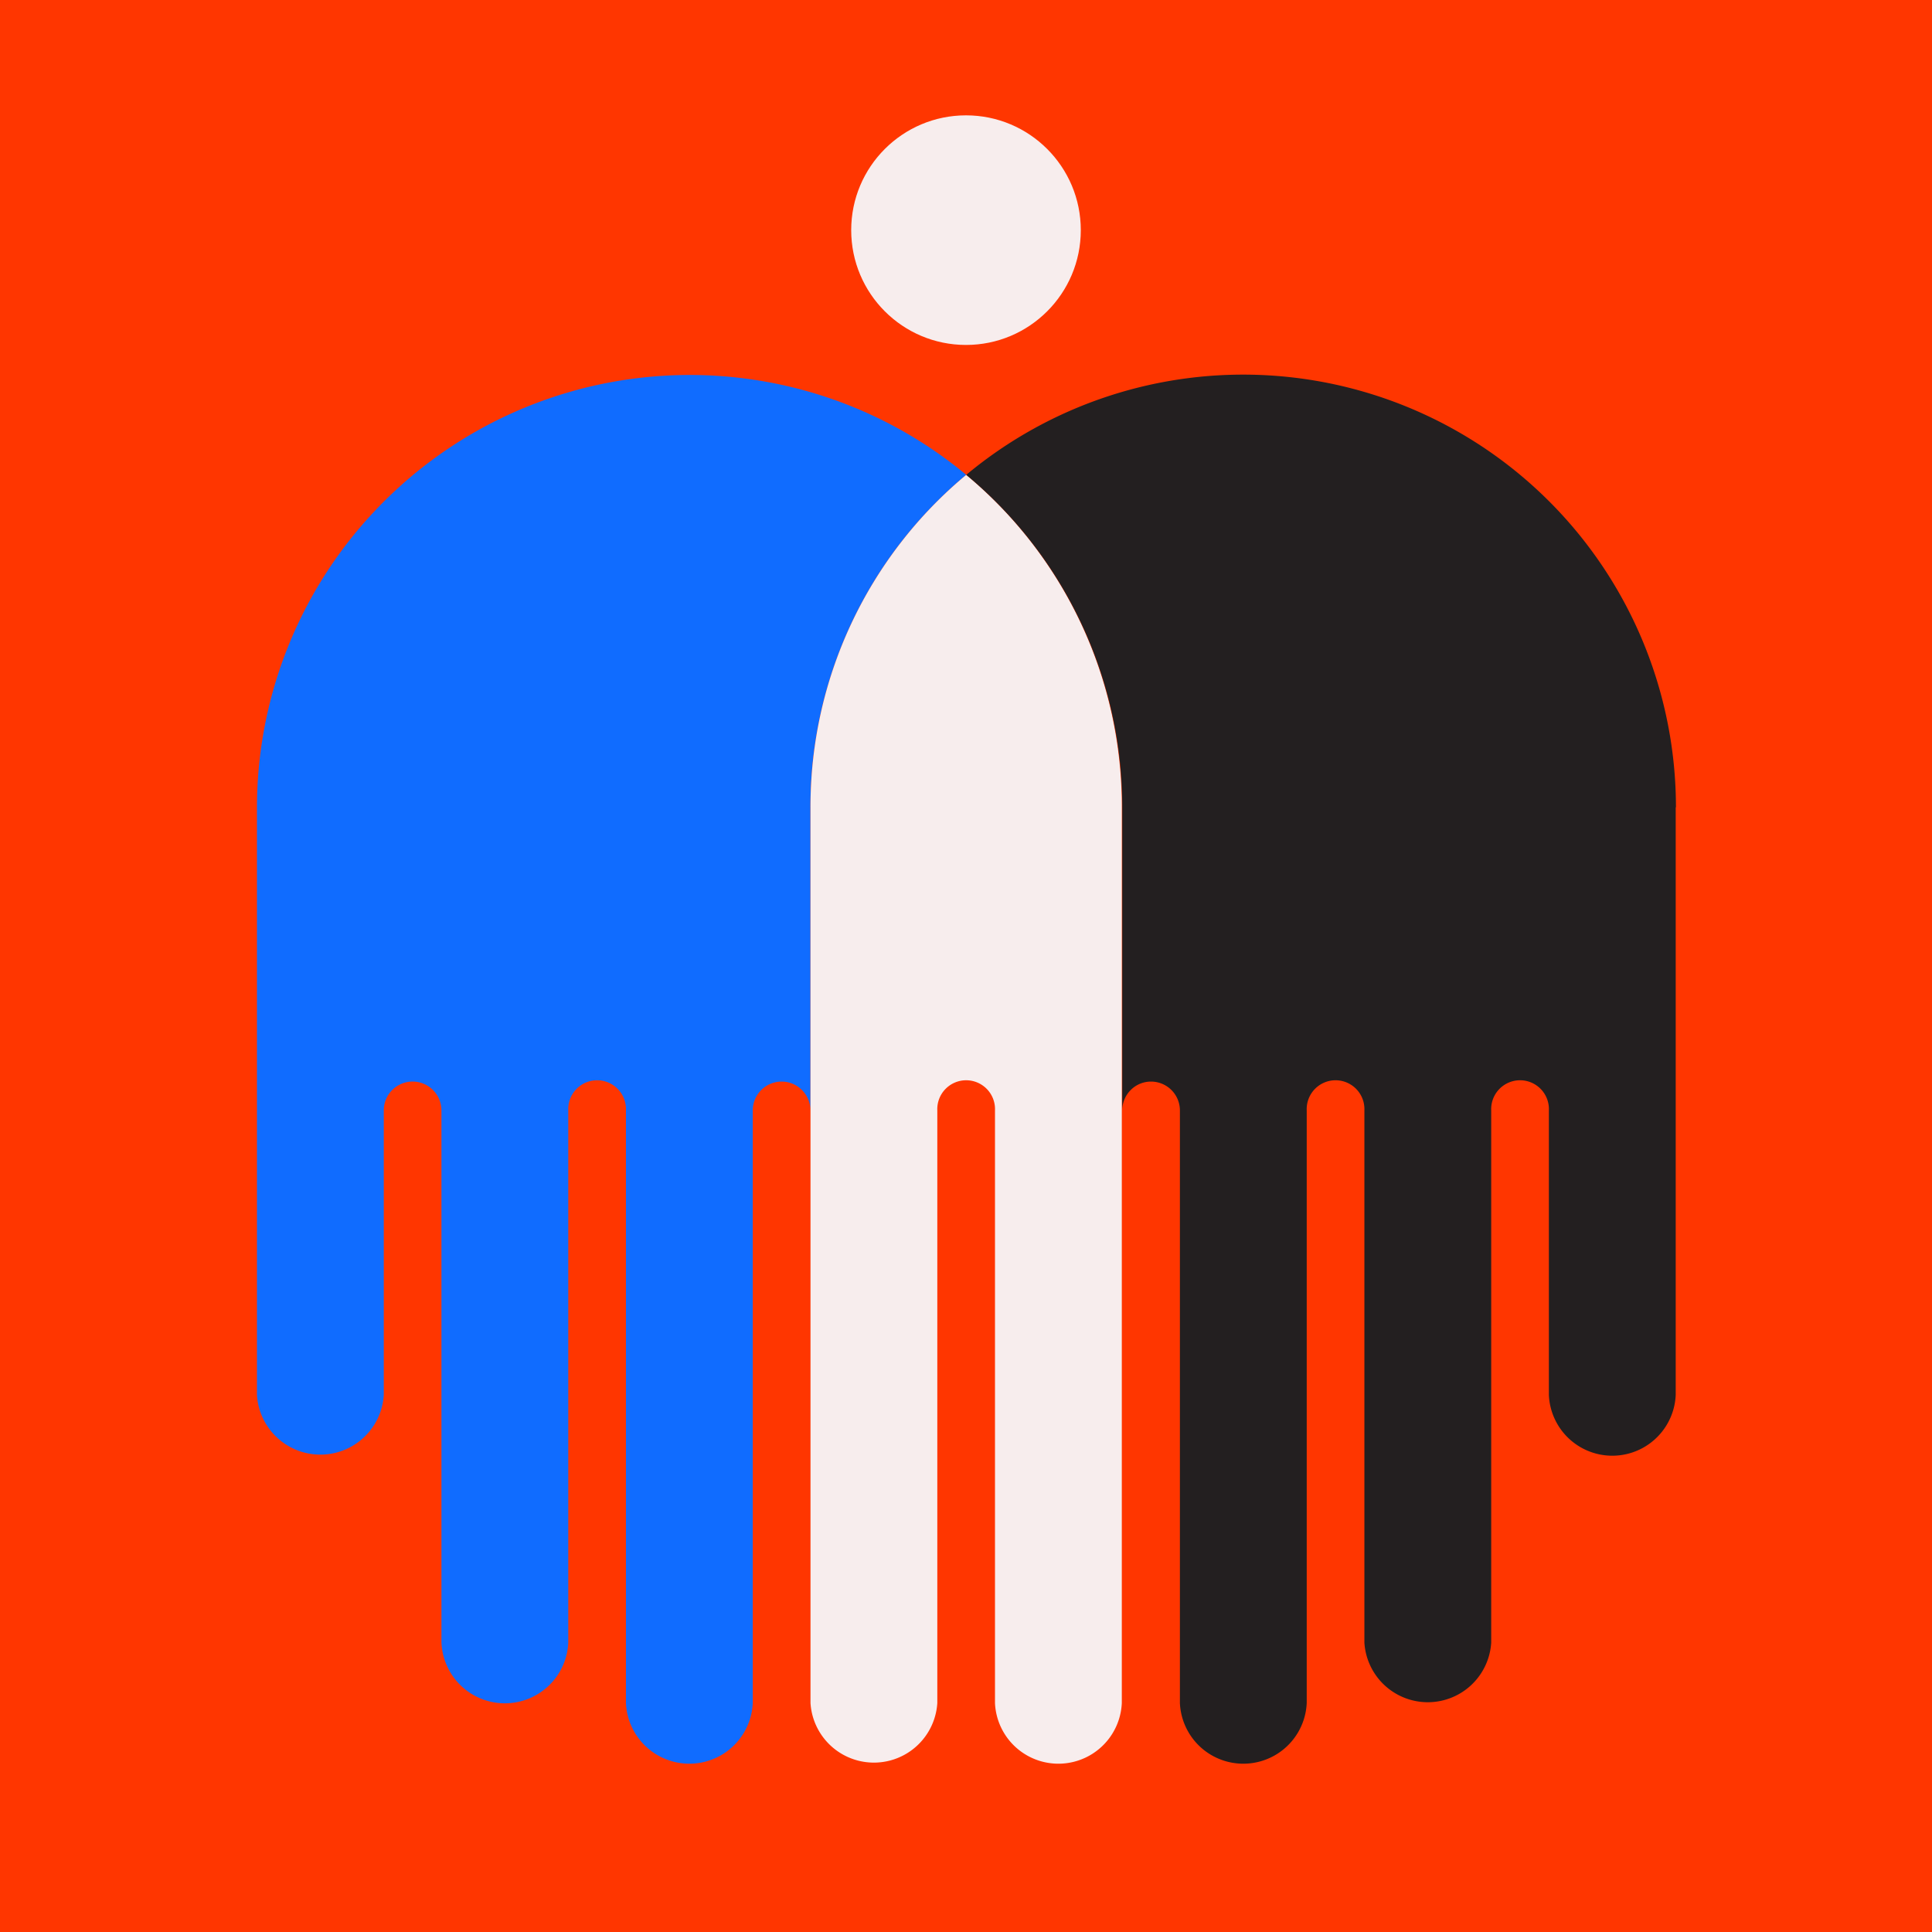
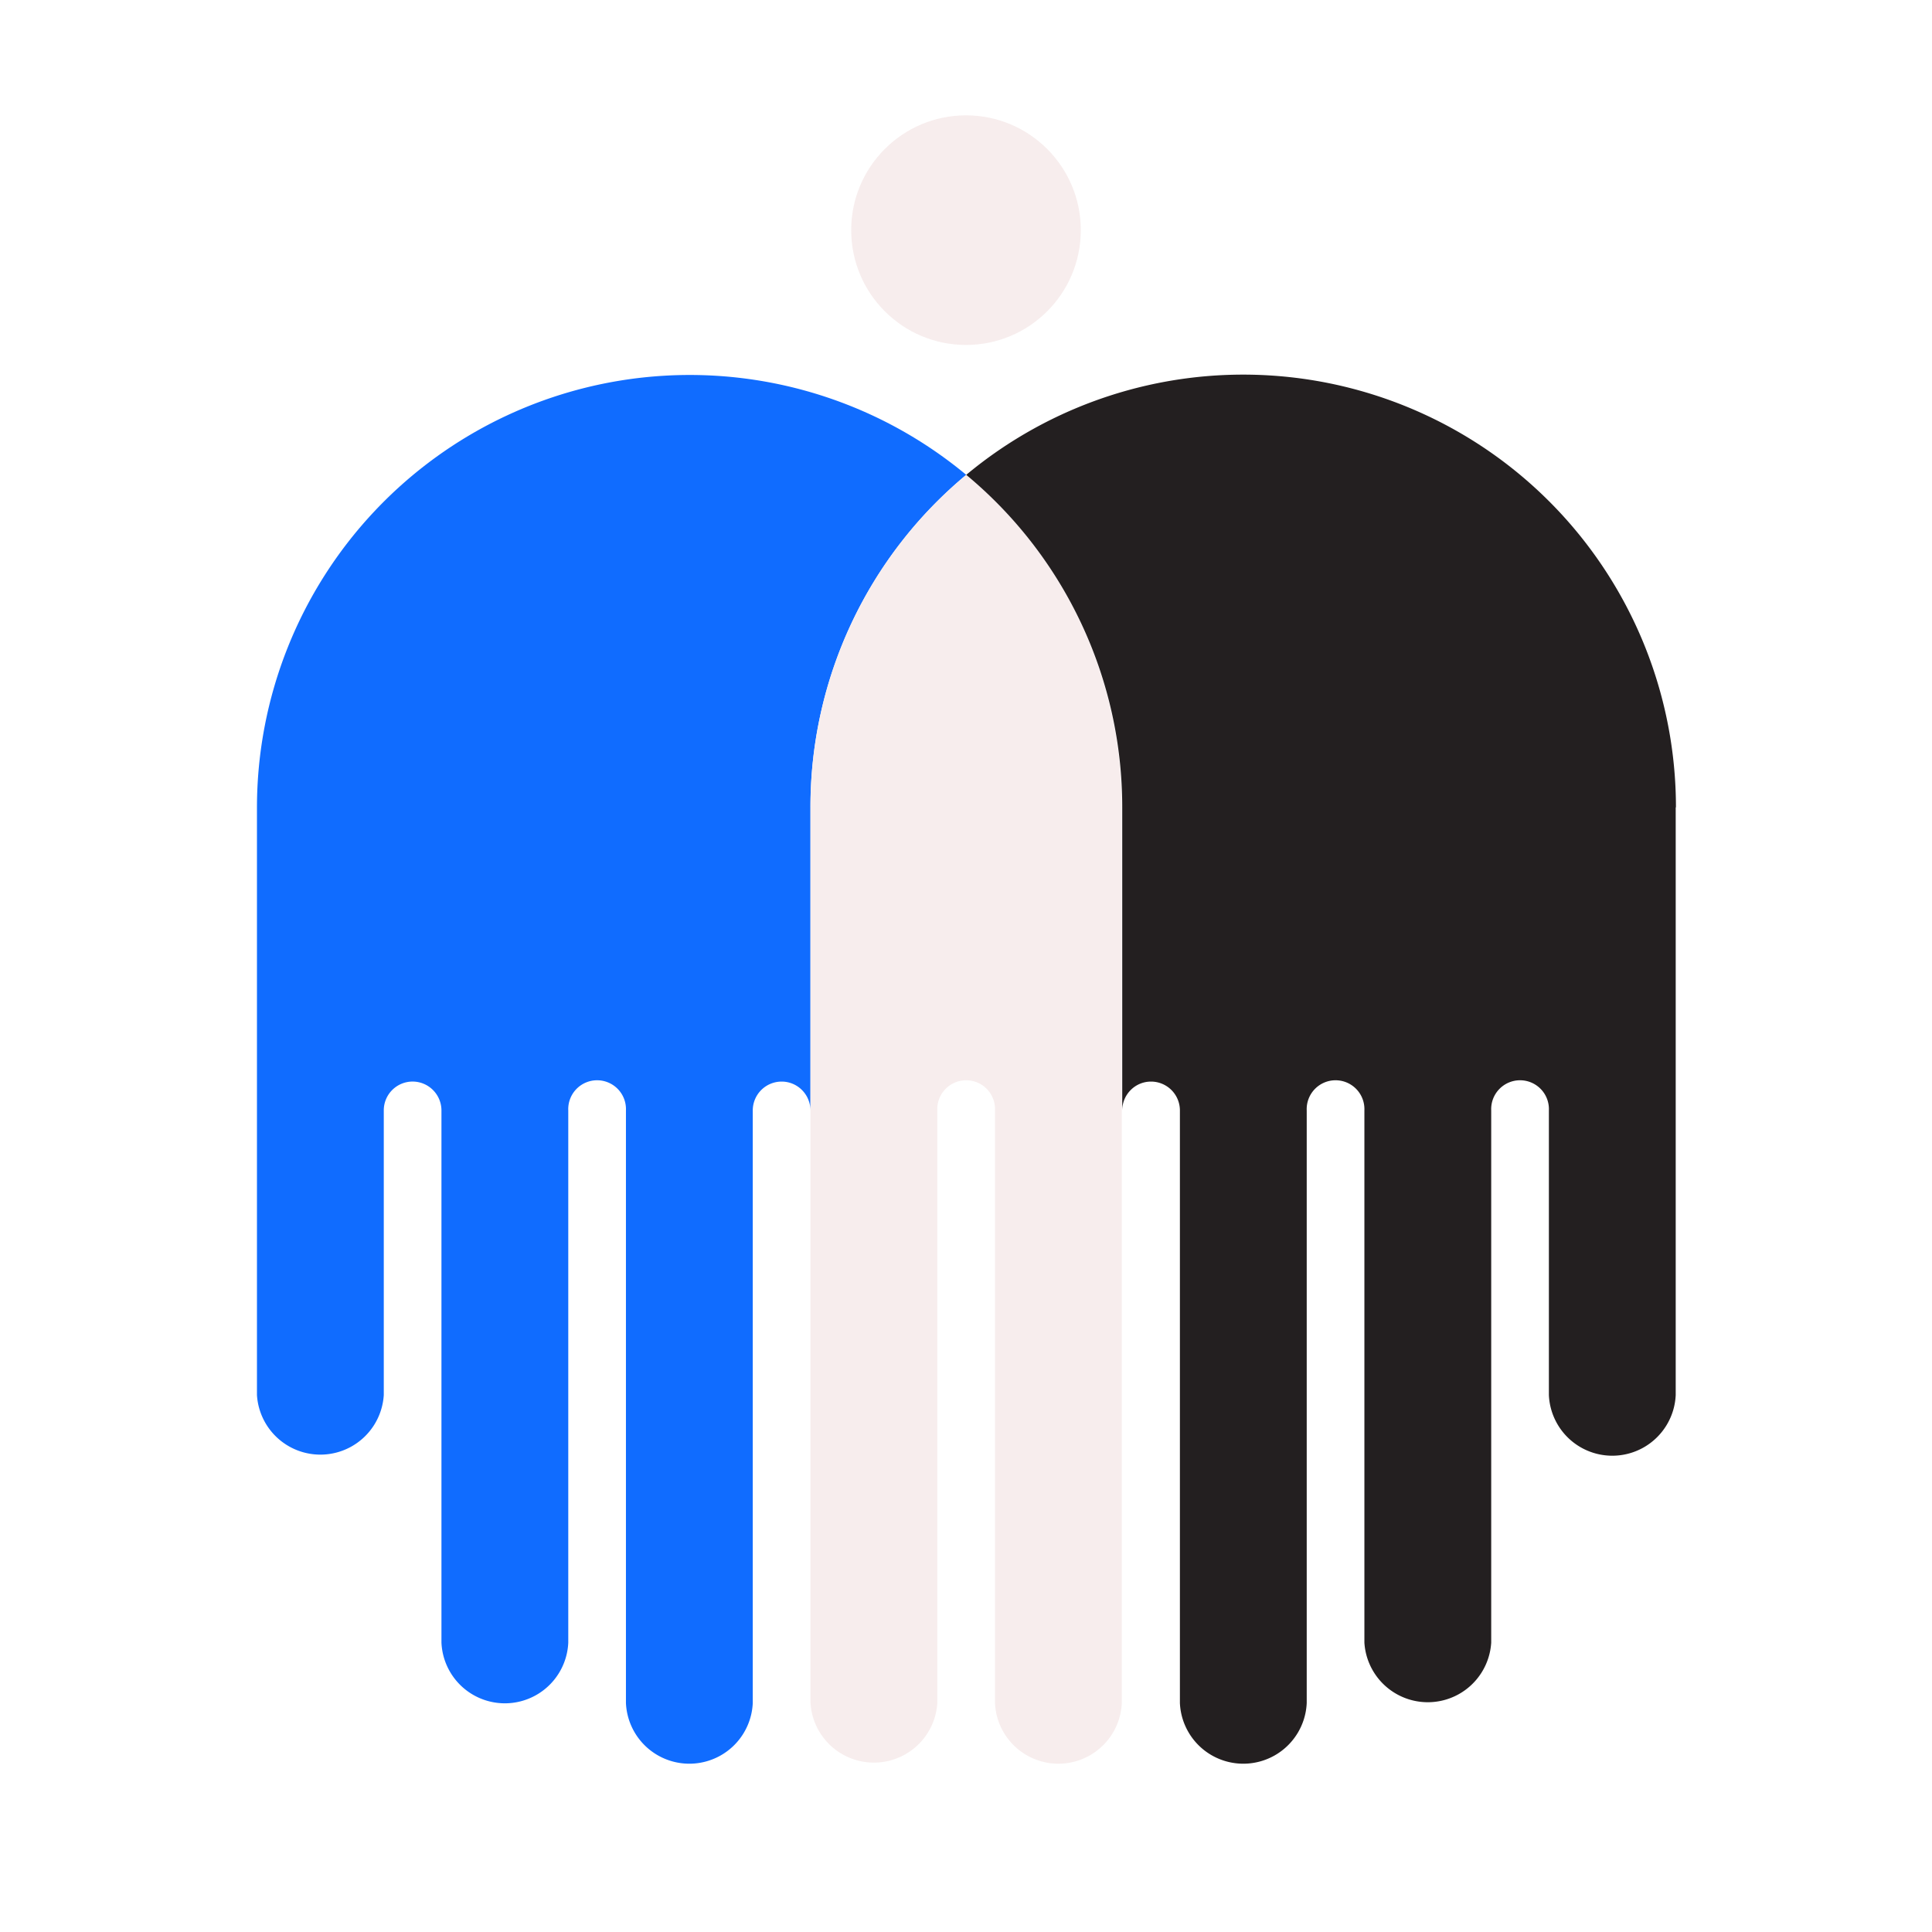
<svg xmlns="http://www.w3.org/2000/svg" id="Layer_1" data-name="Layer 1" viewBox="0 0 319.92 319.92">
-   <rect width="319.92" height="319.92" style="fill:#ff3600" />
  <path d="M160,78.63a71.48,71.48,0,0,0-25.8,55.06v50.19a4.79,4.79,0,0,0-1.4-3.38,4.73,4.73,0,0,0-3.37-1.4,4.78,4.78,0,0,0-4.78,4.78V282a10.51,10.51,0,0,1-21,0V183.88a4.78,4.78,0,1,0-9.55,0V272a10.51,10.51,0,0,1-21,0V183.88a4.79,4.79,0,0,0-1.4-3.38,4.77,4.77,0,0,0-8.15,3.38V231a10.52,10.52,0,0,1-21,0V133.69A71.66,71.66,0,0,1,160,78.63Z" style="fill:#106cff" />
  <path d="M185.76,133.69V282a10.51,10.51,0,0,1-21,0V183.88a4.78,4.78,0,1,0-9.55,0V282a10.52,10.52,0,0,1-21,0V133.69A71.48,71.48,0,0,1,160,78.63,71.48,71.48,0,0,1,185.76,133.69Z" style="fill:#f7eded" />
  <path d="M277.48,133.69V231a10.51,10.51,0,0,1-21,0V183.88a4.78,4.78,0,1,0-9.55,0V272a10.52,10.52,0,0,1-21,0V183.88a4.78,4.78,0,1,0-9.55,0V282a10.51,10.51,0,0,1-21,0V183.88a4.78,4.78,0,0,0-4.78-4.78,4.73,4.73,0,0,0-3.37,1.4,4.79,4.79,0,0,0-1.4,3.38V133.69A71.48,71.48,0,0,0,160,78.63a71.66,71.66,0,0,1,117.52,55.06Z" style="fill:#231f20" />
  <circle cx="159.96" cy="38.11" r="19.01" style="fill:#f7eded" />
</svg>